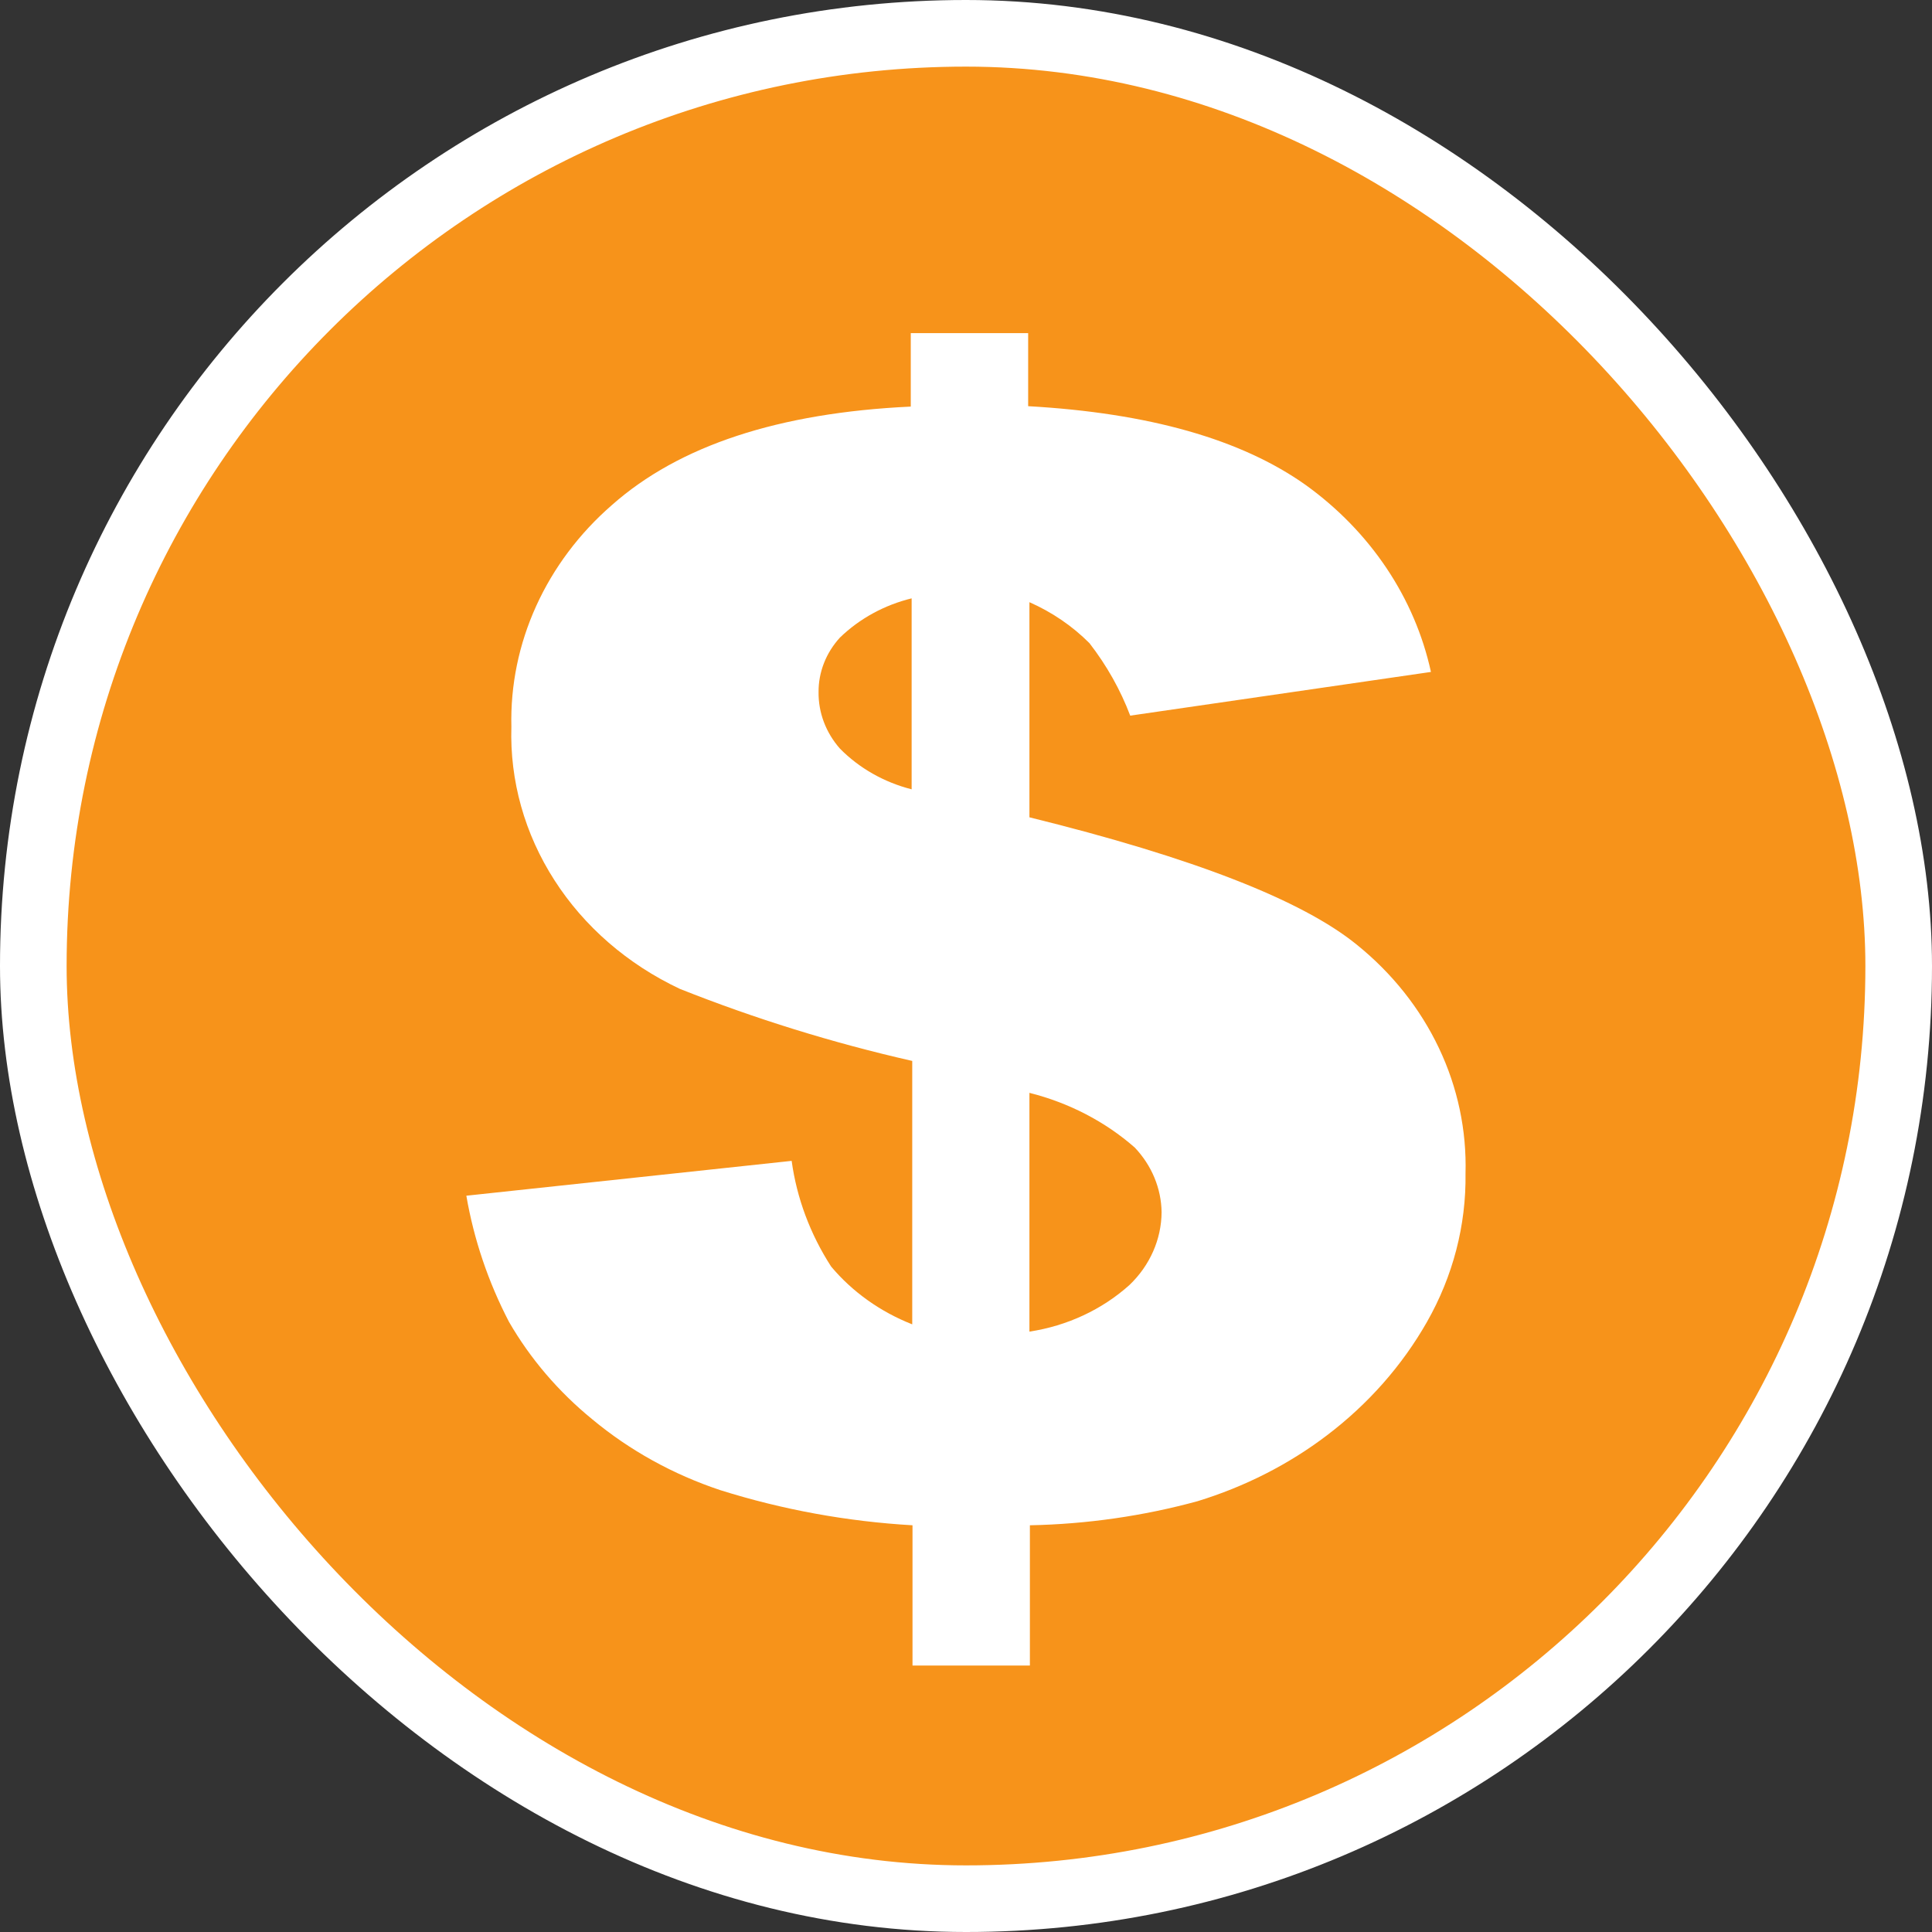
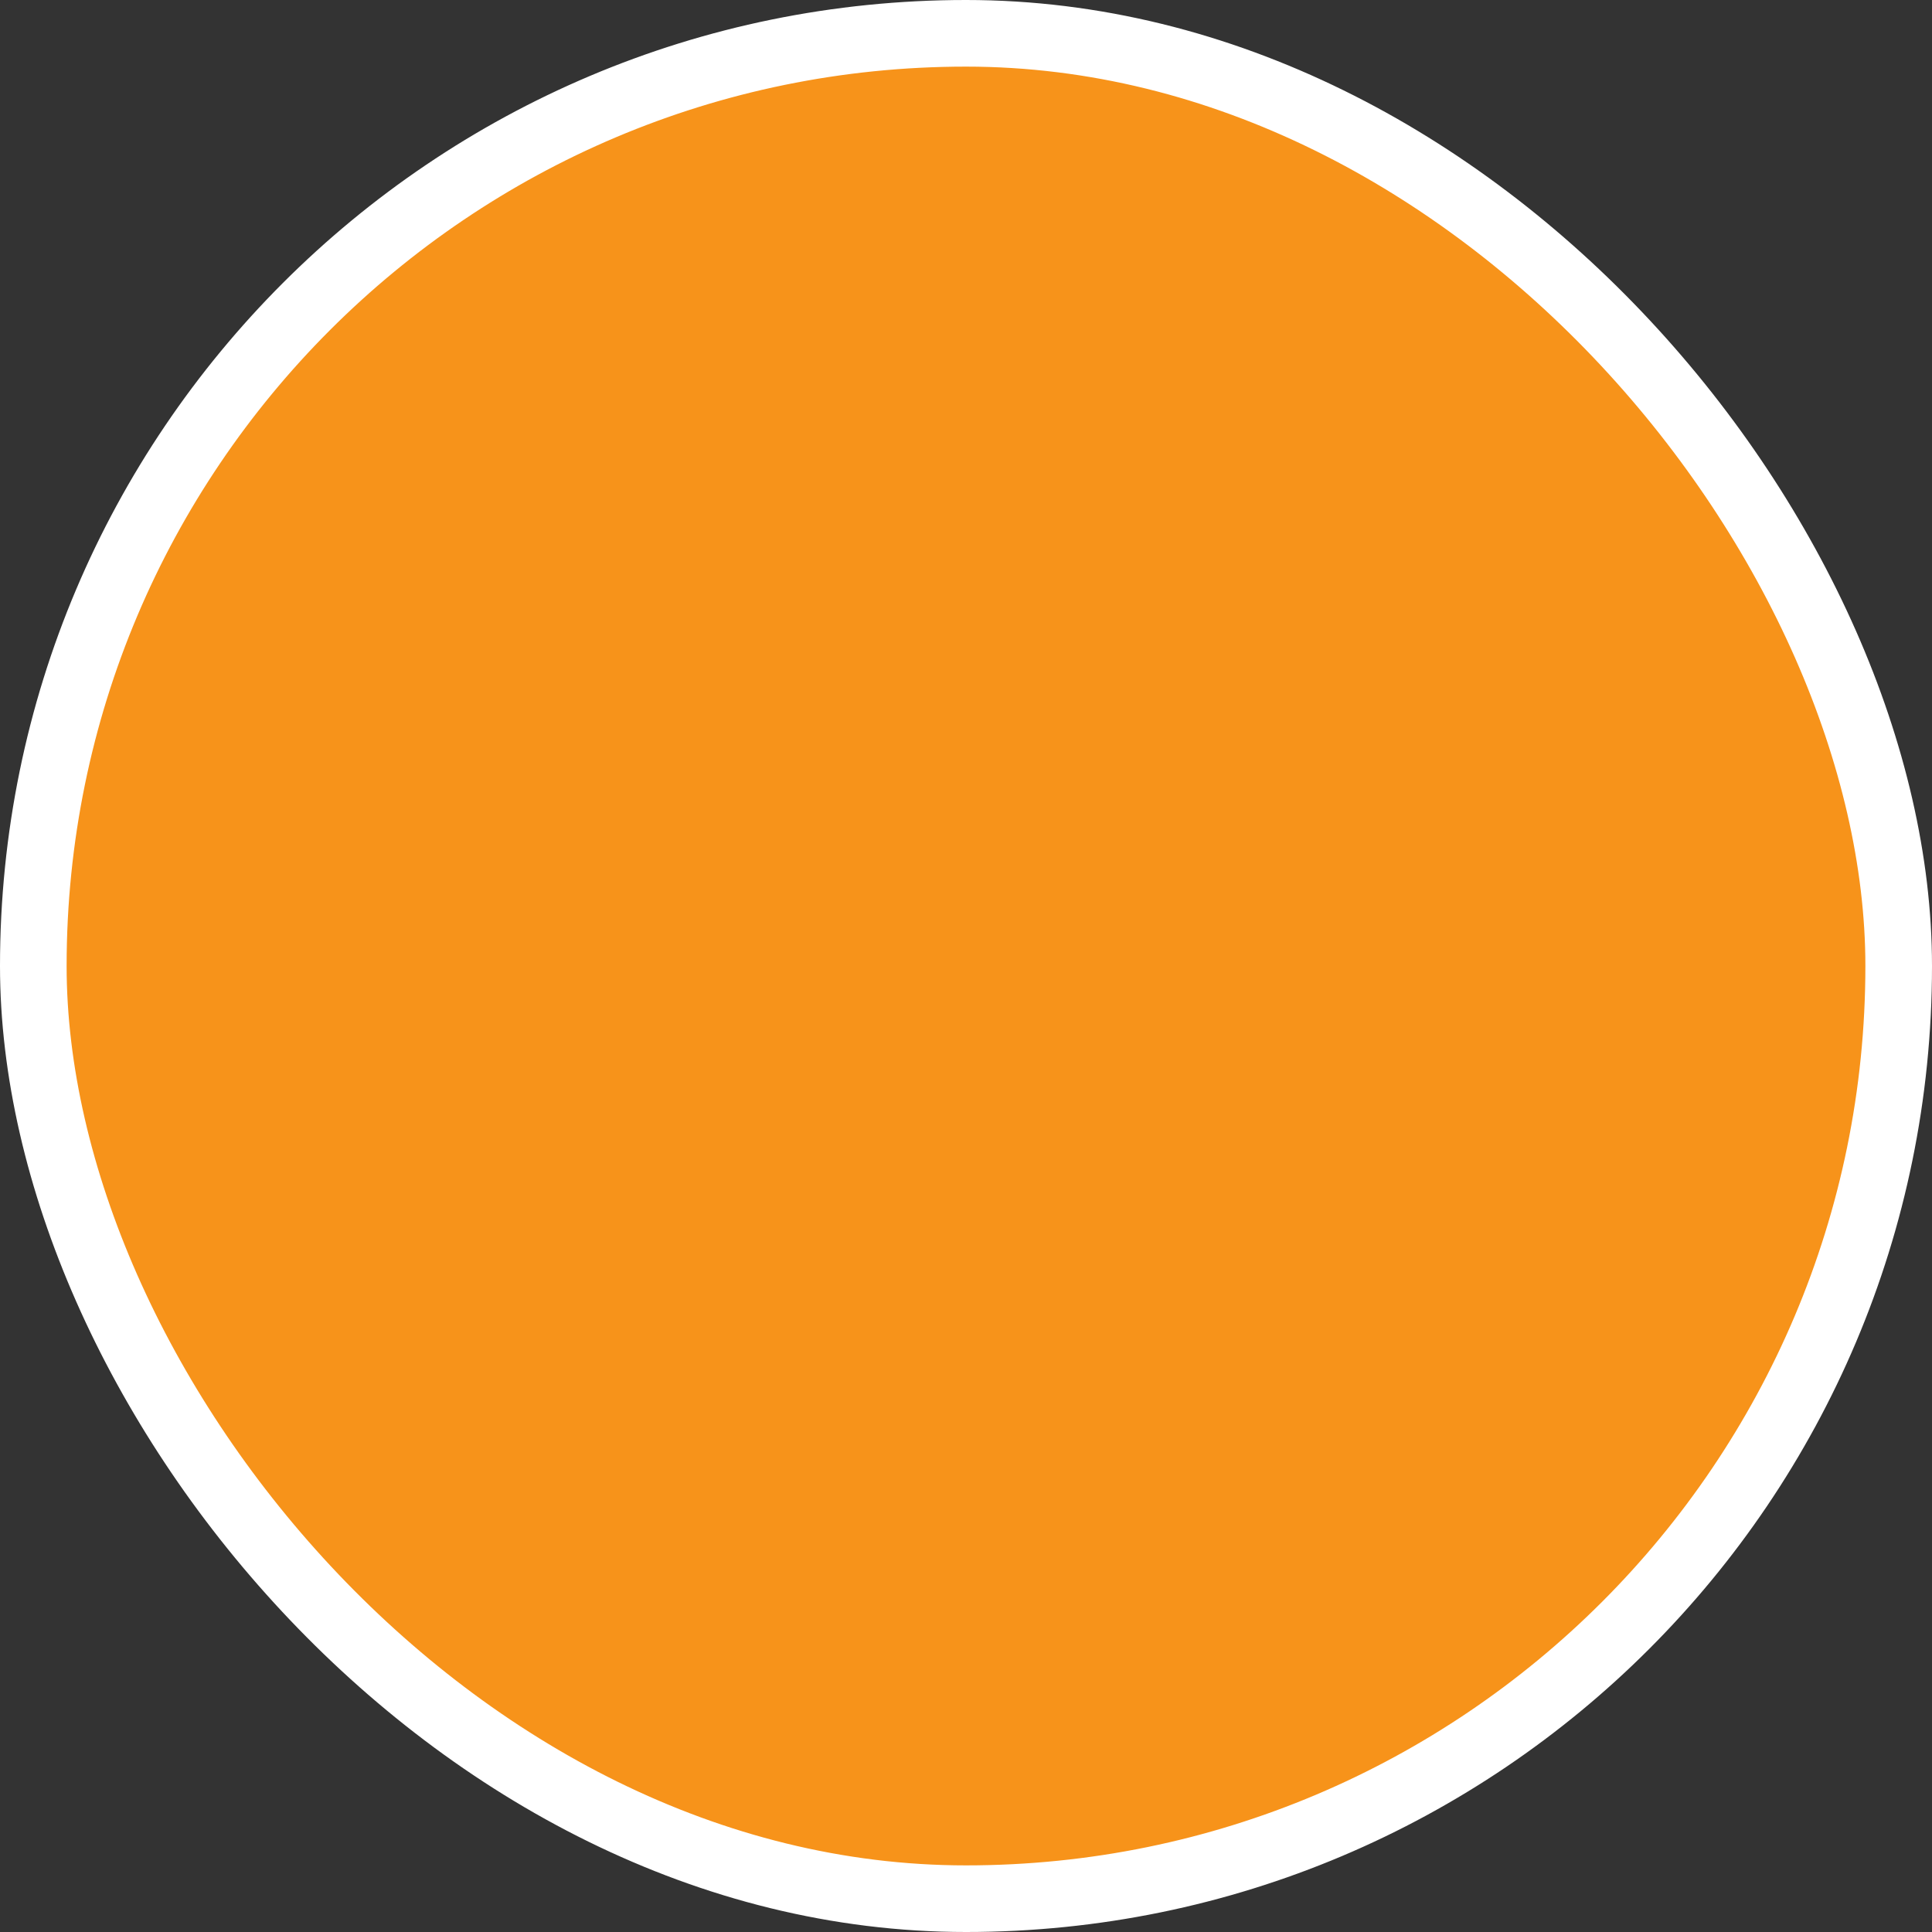
<svg xmlns="http://www.w3.org/2000/svg" width="29" height="29" viewBox="0 0 29 29" fill="none">
  <rect x="0" y="0" width="29" height="29" fill="#333333" stroke="none" />
  <rect x="0.5" y="0.5" width="28" height="28" rx="14" fill="#F7931A" stroke="white" />
-   <path d="M21.479 10.086L16.965 10.742C16.818 10.354 16.612 9.988 16.353 9.654C16.098 9.398 15.792 9.189 15.452 9.039V12.268C17.905 12.873 19.543 13.511 20.367 14.181C20.896 14.608 21.316 15.136 21.598 15.73C21.88 16.323 22.016 16.966 21.998 17.614C22.009 18.39 21.81 19.156 21.419 19.843C21.047 20.497 20.537 21.075 19.919 21.544C19.343 21.982 18.683 22.317 17.974 22.534C17.157 22.757 16.311 22.878 15.459 22.895V25H13.697V22.895C12.714 22.838 11.745 22.661 10.813 22.368C10.103 22.132 9.45 21.77 8.89 21.304C8.383 20.89 7.96 20.395 7.641 19.843C7.329 19.244 7.113 18.605 7 17.948L11.883 17.425C11.96 17.986 12.162 18.526 12.476 19.012C12.795 19.392 13.214 19.69 13.693 19.879V15.925C12.5 15.654 11.333 15.292 10.204 14.843C9.423 14.475 8.77 13.91 8.323 13.213C7.875 12.517 7.651 11.717 7.676 10.908C7.661 10.287 7.788 9.67 8.048 9.097C8.308 8.524 8.695 8.007 9.185 7.581C10.193 6.688 11.689 6.196 13.671 6.103V5H15.433V6.097C17.245 6.199 18.633 6.594 19.599 7.28C20.569 7.978 21.236 8.973 21.479 10.086ZM13.69 8.98C13.277 9.08 12.902 9.285 12.607 9.571C12.399 9.799 12.285 10.089 12.287 10.387C12.283 10.696 12.396 10.996 12.607 11.236C12.896 11.53 13.269 11.742 13.684 11.848V8.98H13.69ZM15.452 19.988C16.019 19.902 16.544 19.657 16.955 19.287C17.261 18.994 17.433 18.603 17.436 18.196C17.431 17.838 17.288 17.493 17.032 17.224C16.587 16.834 16.044 16.553 15.452 16.404V19.988Z" fill="white" />
</svg>